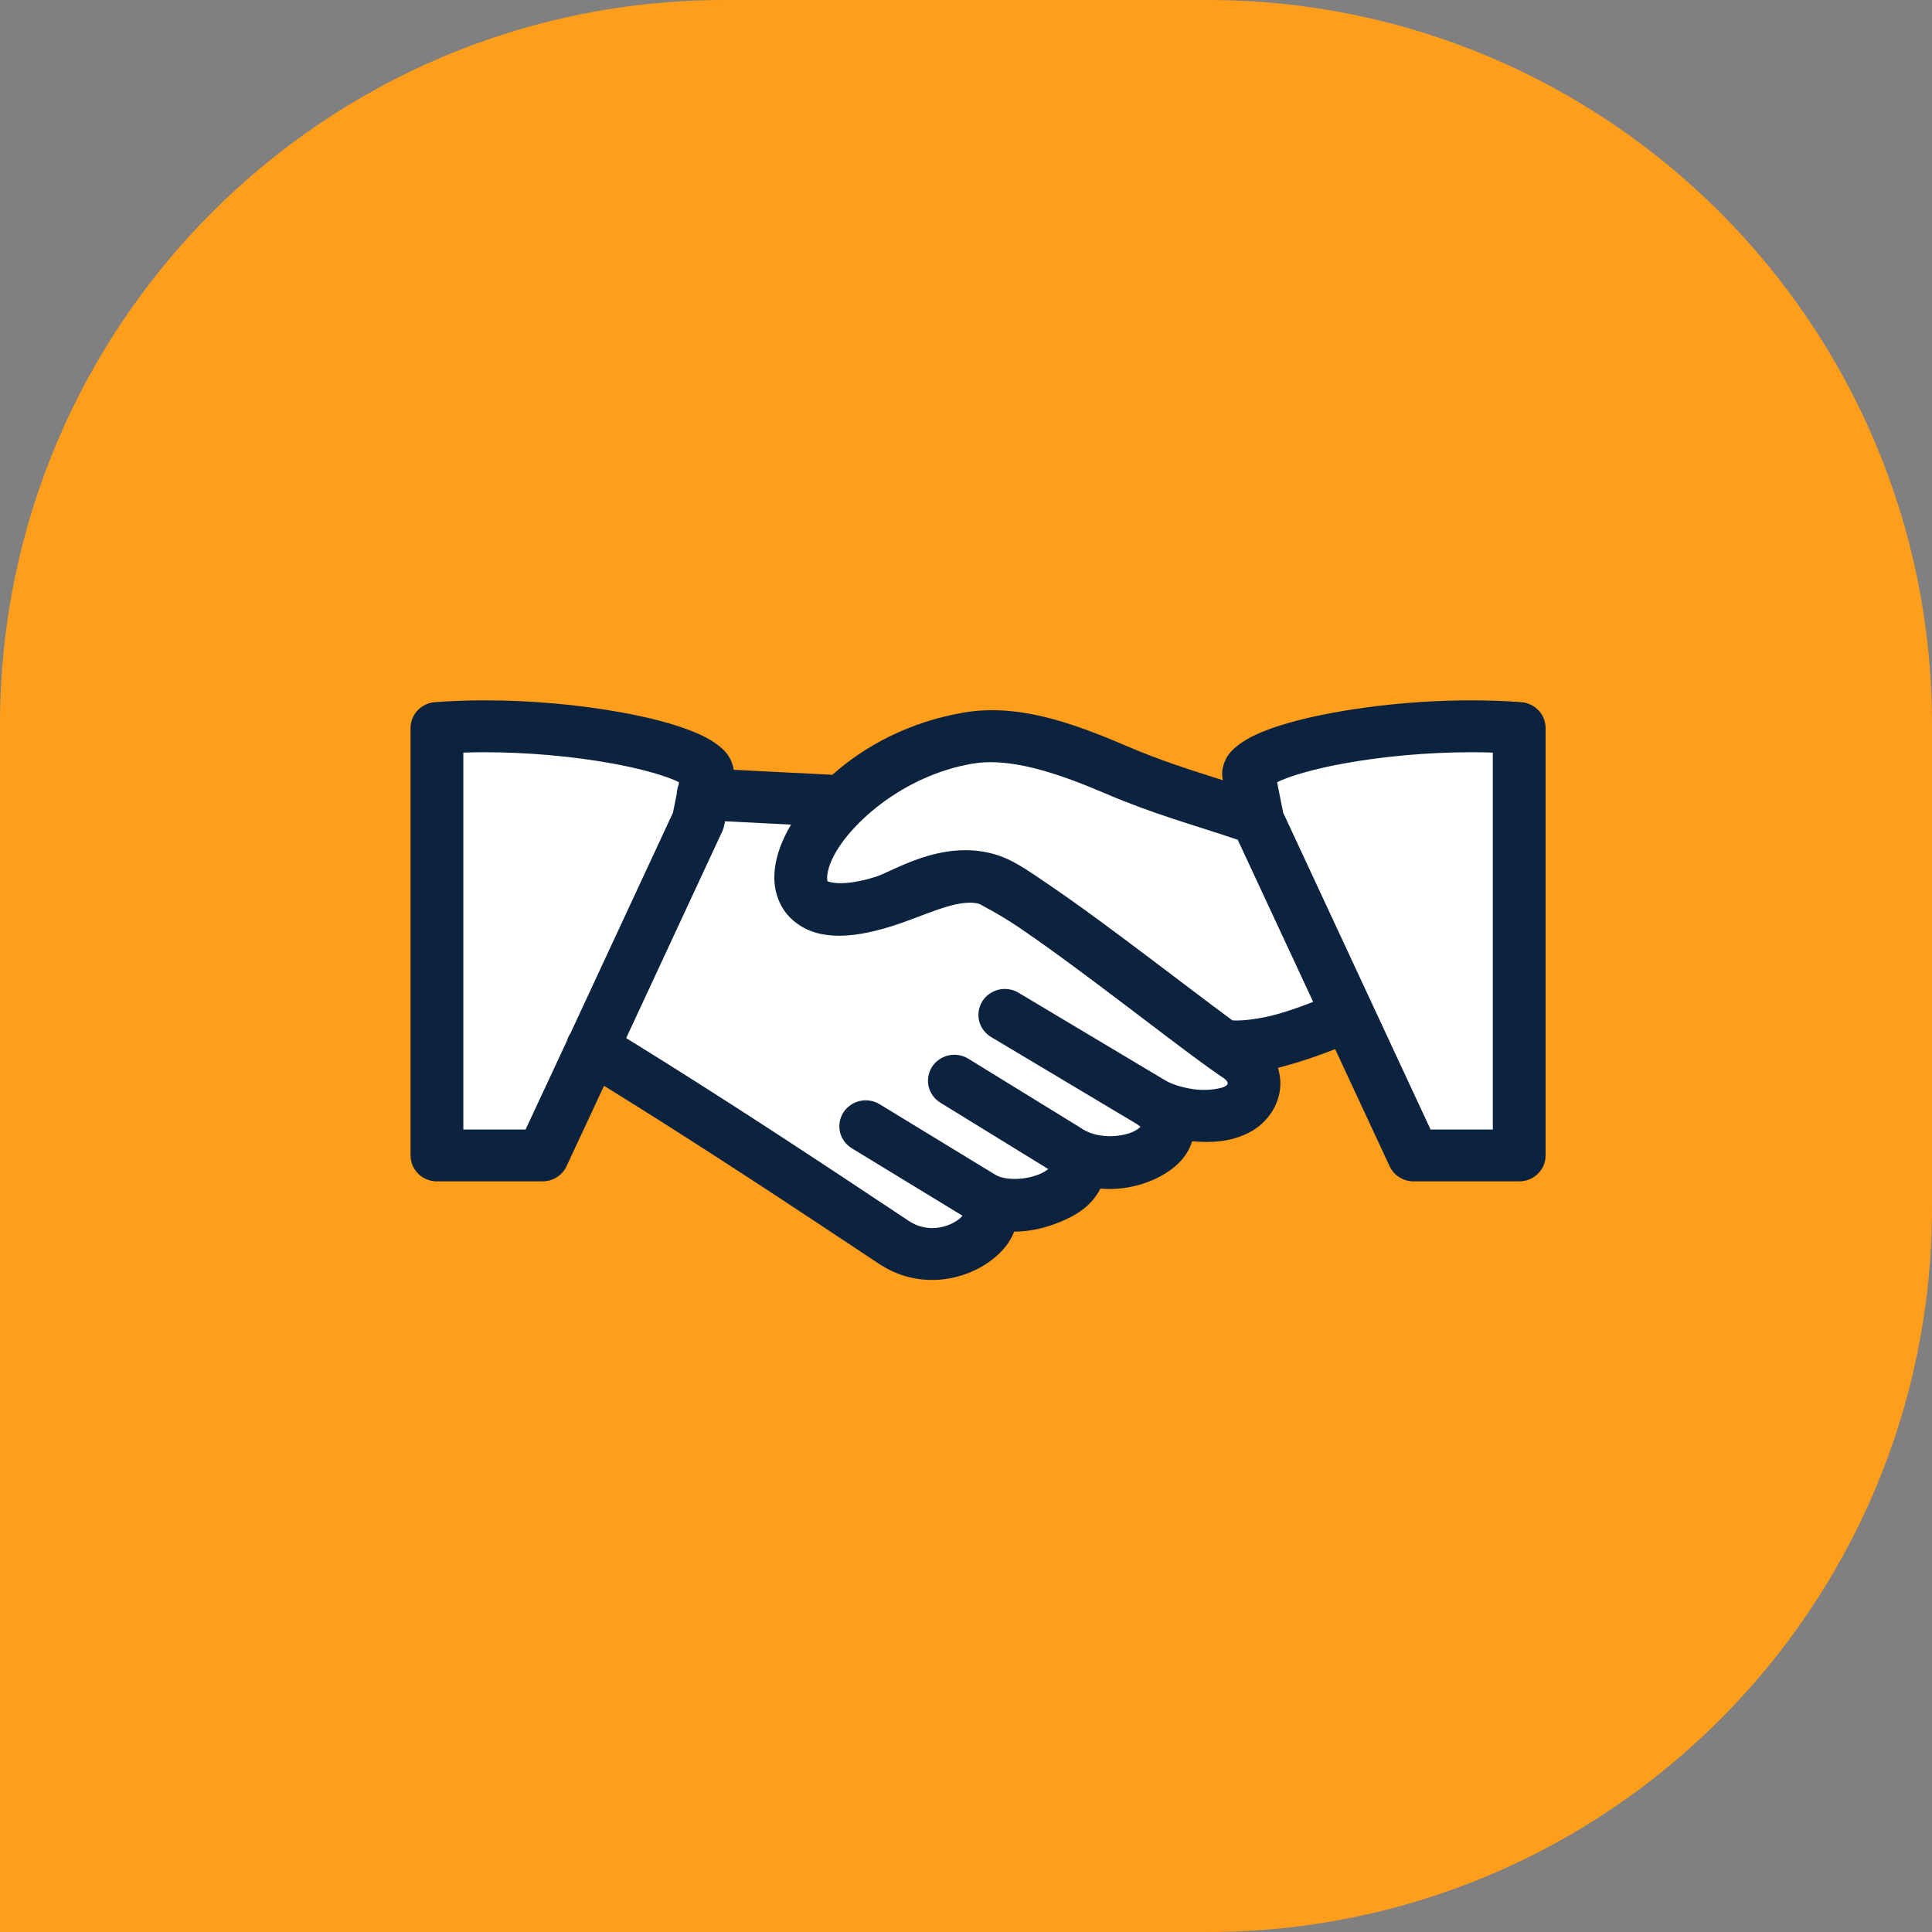
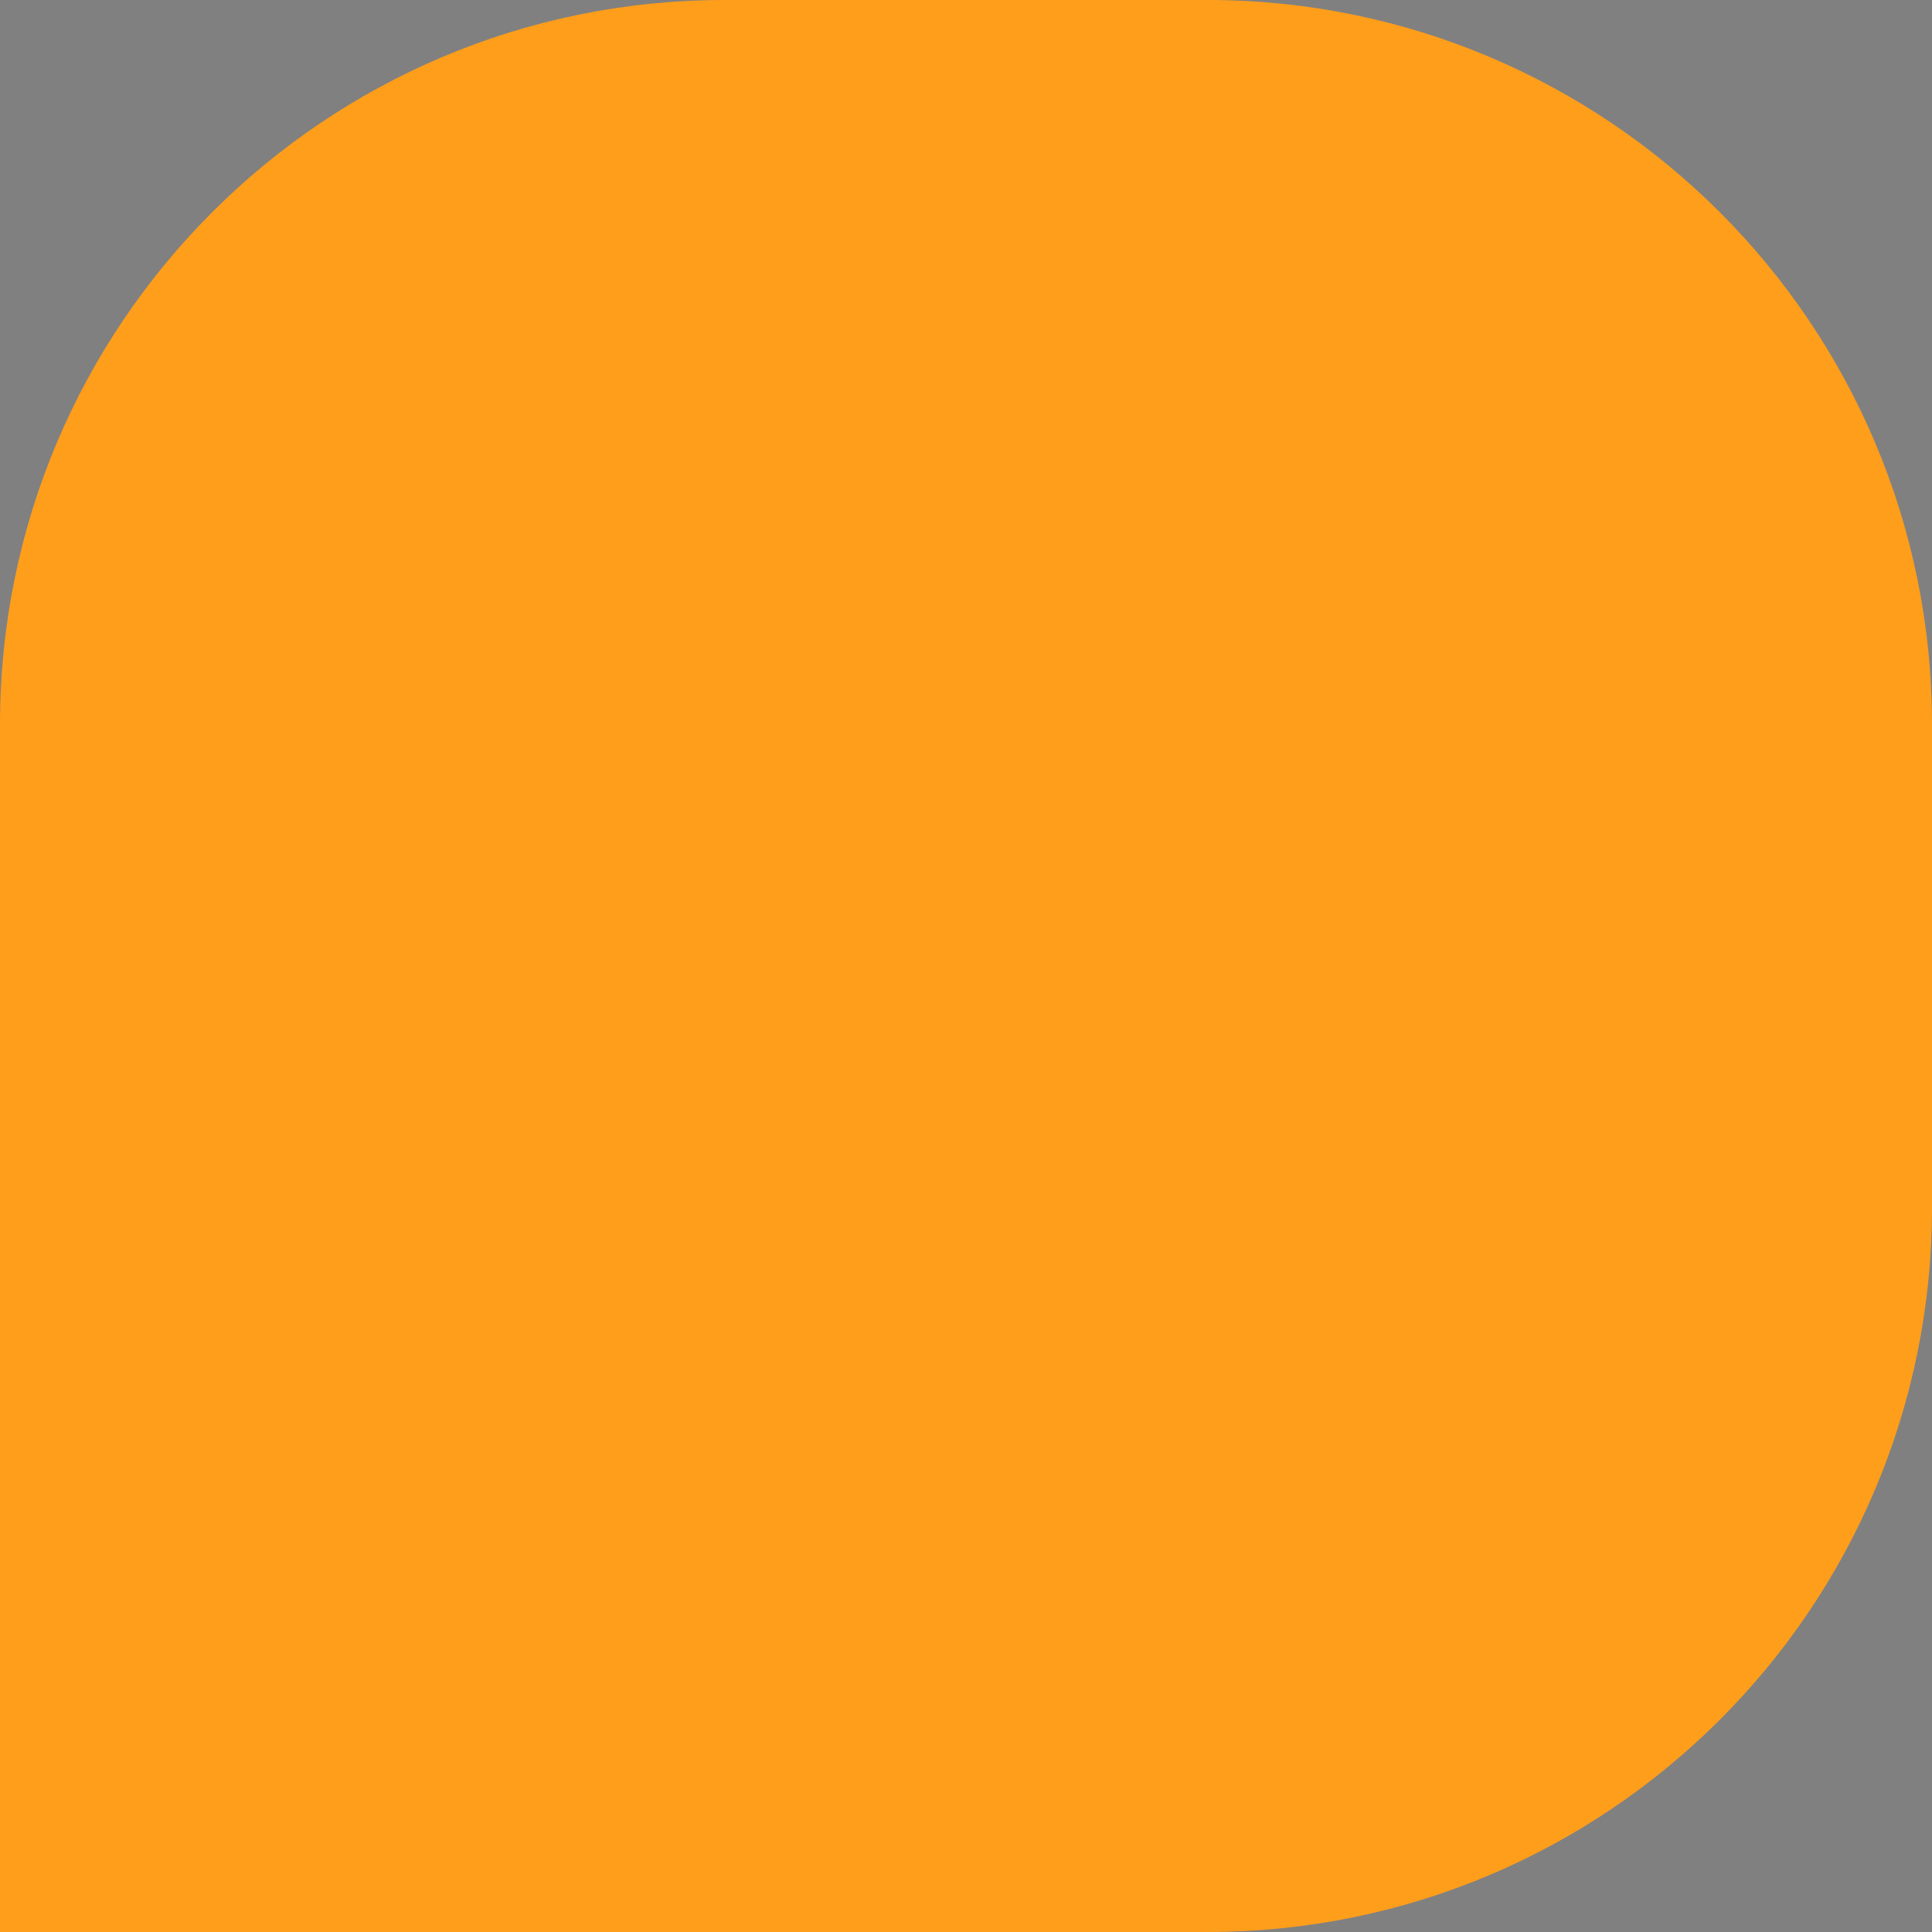
<svg xmlns="http://www.w3.org/2000/svg" width="80" height="80" viewBox="0 0 80 80" fill="none">
  <rect x="0" y="0" width="80" height="80" fill="#808080" stroke="none" />
-   <path d="M0 30C0 13.431 13.431 0 30 0H50C66.569 0 80 13.431 80 30V50C80 66.569 66.569 80 50 80H0V30Z" fill="#FF9E1B" />
-   <path d="M19 30V47.707H22.802L25.518 43.415L39.642 52L52.679 45.561L52.136 43.415L56.481 42.342L59.197 47.707H63V30L53.222 31.073L52.136 33.219L40.728 30L35.296 33.219L30.407 32.683L29.321 31.073L19 30Z" fill="white" />
-   <path fill-rule="evenodd" clip-rule="evenodd" d="M20.031 29C19.356 29.002 18.678 29.025 18.01 29.075C17.735 29.096 17.479 29.217 17.291 29.416C17.104 29.614 17 29.875 17 30.145V47.845C17 48.129 17.115 48.402 17.32 48.604C17.525 48.805 17.803 48.918 18.093 48.918H22.465C22.674 48.918 22.88 48.859 23.056 48.748C23.232 48.637 23.372 48.478 23.459 48.291L25.012 44.96C28.938 47.389 32.542 49.768 36.4 52.334C36.4 52.334 36.4 52.334 36.401 52.334C37.947 53.363 39.743 53.077 40.881 52.305C41.363 51.977 41.778 51.561 41.993 51C42.652 50.999 43.297 50.844 43.859 50.612C43.86 50.612 43.861 50.612 43.862 50.612C43.863 50.612 43.864 50.612 43.866 50.612C44.562 50.328 45.198 49.941 45.565 49.217C46.464 49.294 47.344 49.089 48.055 48.705C48.62 48.401 49.153 47.942 49.364 47.259C49.373 47.259 49.382 47.259 49.392 47.259C50.192 47.328 50.999 47.281 51.747 46.884C51.748 46.884 51.748 46.884 51.748 46.884C52.498 46.486 52.996 45.724 53.017 44.92C53.024 44.682 52.988 44.446 52.917 44.218C53.158 44.157 53.396 44.088 53.63 44.019C54.248 43.836 54.828 43.621 55.285 43.441L57.541 48.291C57.628 48.478 57.768 48.636 57.944 48.748C58.12 48.859 58.325 48.918 58.535 48.918H62.907C63.197 48.918 63.475 48.805 63.68 48.604C63.885 48.402 64 48.129 64 47.845V30.145C64 29.875 63.896 29.614 63.709 29.416C63.521 29.217 63.265 29.096 62.99 29.075C60.318 28.876 57.498 29.093 55.263 29.5C54.145 29.704 53.179 29.951 52.413 30.248C52.03 30.397 51.697 30.553 51.392 30.767C51.087 30.981 50.732 31.263 50.623 31.846C50.598 31.978 50.599 32.114 50.626 32.246L50.638 32.309C49.263 31.868 48.081 31.505 46.621 30.879C44.315 29.89 42.12 29.131 39.899 29.506C39.899 29.506 39.898 29.507 39.897 29.507C37.679 29.886 35.822 30.873 34.468 32.082L30.381 31.876C30.38 31.866 30.379 31.856 30.377 31.846C30.268 31.264 29.913 30.981 29.608 30.767C29.303 30.554 28.97 30.397 28.587 30.249C27.821 29.951 26.855 29.704 25.737 29.5C24.061 29.195 22.056 28.996 20.031 29L20.031 29ZM20.034 31.148C21.911 31.147 23.806 31.331 25.339 31.611C26.36 31.797 27.227 32.029 27.784 32.245C27.915 32.295 28.026 32.346 28.118 32.391L28.094 32.512C28.052 32.623 28.029 32.739 28.025 32.857L27.866 33.652L23.616 42.798C23.55 42.894 23.501 42.999 23.47 43.11L21.763 46.771H19.186V31.163C19.467 31.154 19.75 31.149 20.034 31.148ZM60.966 31.148C61.25 31.149 61.533 31.154 61.814 31.163V46.771H59.237L53.132 33.648C53.132 33.646 53.132 33.644 53.131 33.642L52.882 32.391C52.974 32.346 53.085 32.295 53.216 32.245C53.773 32.029 54.64 31.797 55.662 31.611C57.194 31.331 59.089 31.147 60.966 31.148H60.966ZM40.982 31.561C42.31 31.55 43.893 32.051 45.746 32.846C45.746 32.846 45.746 32.846 45.746 32.846C47.797 33.725 49.313 34.118 51.252 34.773L54.375 41.485C53.97 41.643 53.491 41.818 53 41.963C52.197 42.201 51.347 42.287 51.028 42.249C49.931 41.442 48.221 40.128 46.556 38.884C45.464 38.068 44.382 37.277 43.459 36.652C42.535 36.026 41.92 35.574 41.133 35.358C41.132 35.358 41.131 35.358 41.13 35.357C38.95 34.765 36.992 36.078 36.256 36.308C36.256 36.308 36.256 36.308 36.255 36.308C34.835 36.752 34.286 36.502 34.274 36.491C34.269 36.486 34.251 36.5 34.249 36.347C34.248 36.195 34.303 35.908 34.464 35.564C35.107 34.188 37.338 32.123 40.27 31.621C40.271 31.621 40.271 31.621 40.272 31.621C40.272 31.621 40.272 31.621 40.272 31.621C40.5 31.583 40.737 31.563 40.982 31.561L40.982 31.561ZM52.669 32.51C52.638 32.55 52.623 32.542 52.662 32.514C52.664 32.513 52.667 32.511 52.669 32.51ZM30.023 34.007L32.754 34.145C32.652 34.319 32.559 34.495 32.477 34.669C32.218 35.224 32.056 35.788 32.063 36.375C32.071 36.961 32.29 37.603 32.772 38.05C33.734 38.945 35.163 38.903 36.918 38.354C38.28 37.929 39.643 37.183 40.545 37.426C40.523 37.42 41.348 37.83 42.218 38.419C43.088 39.008 44.153 39.786 45.232 40.592C47.391 42.205 49.562 43.905 50.631 44.617C50.632 44.617 50.632 44.617 50.632 44.617C50.847 44.759 50.833 44.837 50.832 44.864C50.832 44.89 50.85 44.919 50.709 44.994C50.709 44.994 50.709 44.994 50.709 44.995C50.577 45.064 50.094 45.164 49.585 45.12C49.075 45.075 48.536 44.907 48.258 44.739C48.258 44.739 48.258 44.739 48.258 44.739C48.244 44.73 48.23 44.722 48.215 44.714L42.188 41.115C42.066 41.039 41.929 40.988 41.786 40.965C41.643 40.941 41.497 40.946 41.356 40.979C41.215 41.012 41.082 41.072 40.965 41.155C40.847 41.239 40.748 41.344 40.673 41.466C40.598 41.587 40.548 41.722 40.526 41.863C40.504 42.004 40.511 42.147 40.547 42.285C40.582 42.423 40.645 42.553 40.732 42.667C40.819 42.781 40.928 42.877 41.053 42.949L47.078 46.547C47.145 46.595 47.194 46.632 47.225 46.657C47.186 46.698 47.118 46.758 47.003 46.821C46.506 47.089 45.506 47.175 44.838 46.761C44.796 46.732 44.754 46.704 44.71 46.677C44.71 46.677 44.71 46.677 44.709 46.677L44.698 46.67C44.687 46.663 44.676 46.656 44.665 46.65L40.113 43.849C39.992 43.771 39.855 43.718 39.713 43.693C39.57 43.667 39.423 43.67 39.282 43.701C39.14 43.731 39.006 43.789 38.888 43.872C38.769 43.954 38.669 44.058 38.591 44.179C38.514 44.3 38.463 44.434 38.439 44.575C38.416 44.715 38.421 44.859 38.454 44.997C38.488 45.136 38.549 45.267 38.635 45.382C38.72 45.497 38.828 45.594 38.952 45.668L43.407 48.409C43.309 48.482 43.18 48.564 43.022 48.629C43.019 48.629 43.017 48.629 43.015 48.629C42.405 48.882 41.563 48.878 41.182 48.623C41.179 48.622 41.177 48.62 41.175 48.618C41.166 48.612 41.157 48.606 41.147 48.601H41.145L36.437 45.731C36.315 45.654 36.178 45.602 36.036 45.578C35.893 45.554 35.747 45.557 35.606 45.589C35.465 45.62 35.331 45.679 35.214 45.762C35.096 45.844 34.996 45.949 34.919 46.07C34.843 46.19 34.792 46.325 34.769 46.465C34.746 46.605 34.752 46.749 34.785 46.887C34.819 47.025 34.881 47.155 34.966 47.27C35.052 47.385 35.16 47.481 35.284 47.555L39.855 50.341C39.804 50.4 39.734 50.469 39.638 50.534C39.161 50.858 38.364 51.042 37.626 50.552C37.626 50.552 37.626 50.552 37.626 50.552C33.684 47.929 29.986 45.488 25.929 42.985L29.908 34.423C29.944 34.347 29.97 34.267 29.987 34.184L30.023 34.002L30.023 34.007Z" fill="#0C2340" />
+   <path d="M0 30C0 13.431 13.431 0 30 0H50C66.569 0 80 13.431 80 30V50C80 66.569 66.569 80 50 80H0Z" fill="#FF9E1B" />
</svg>